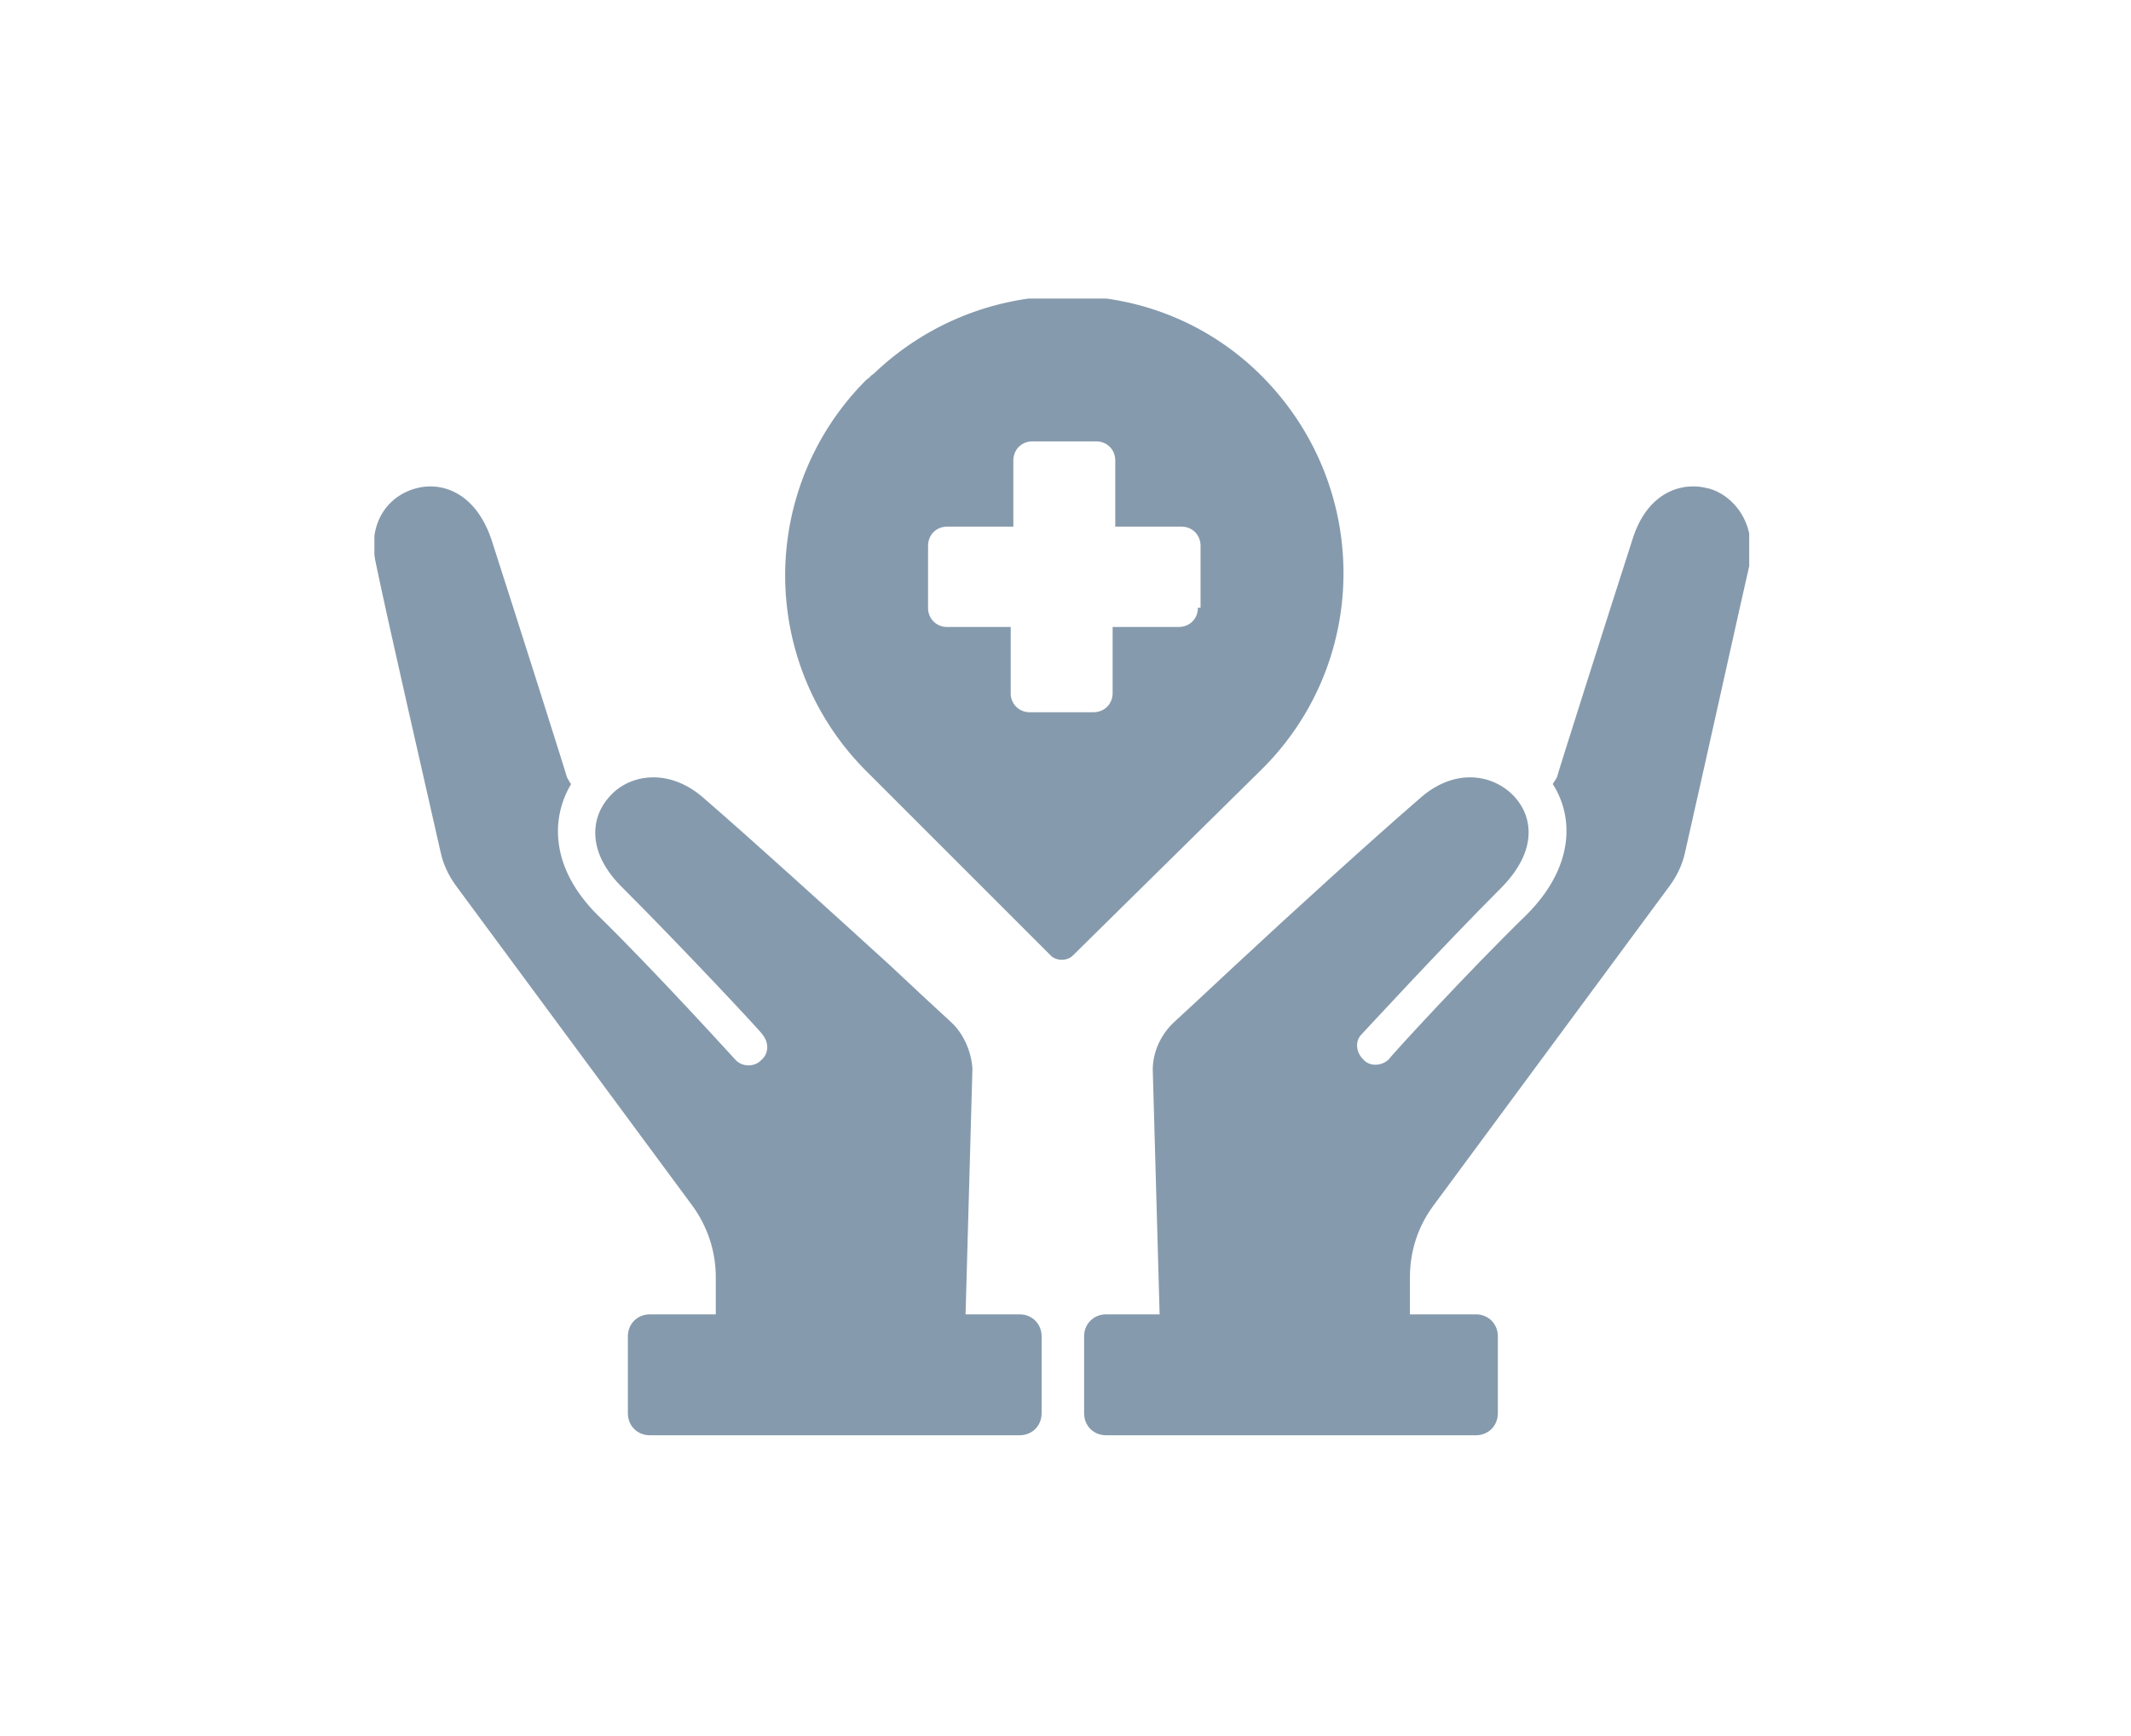
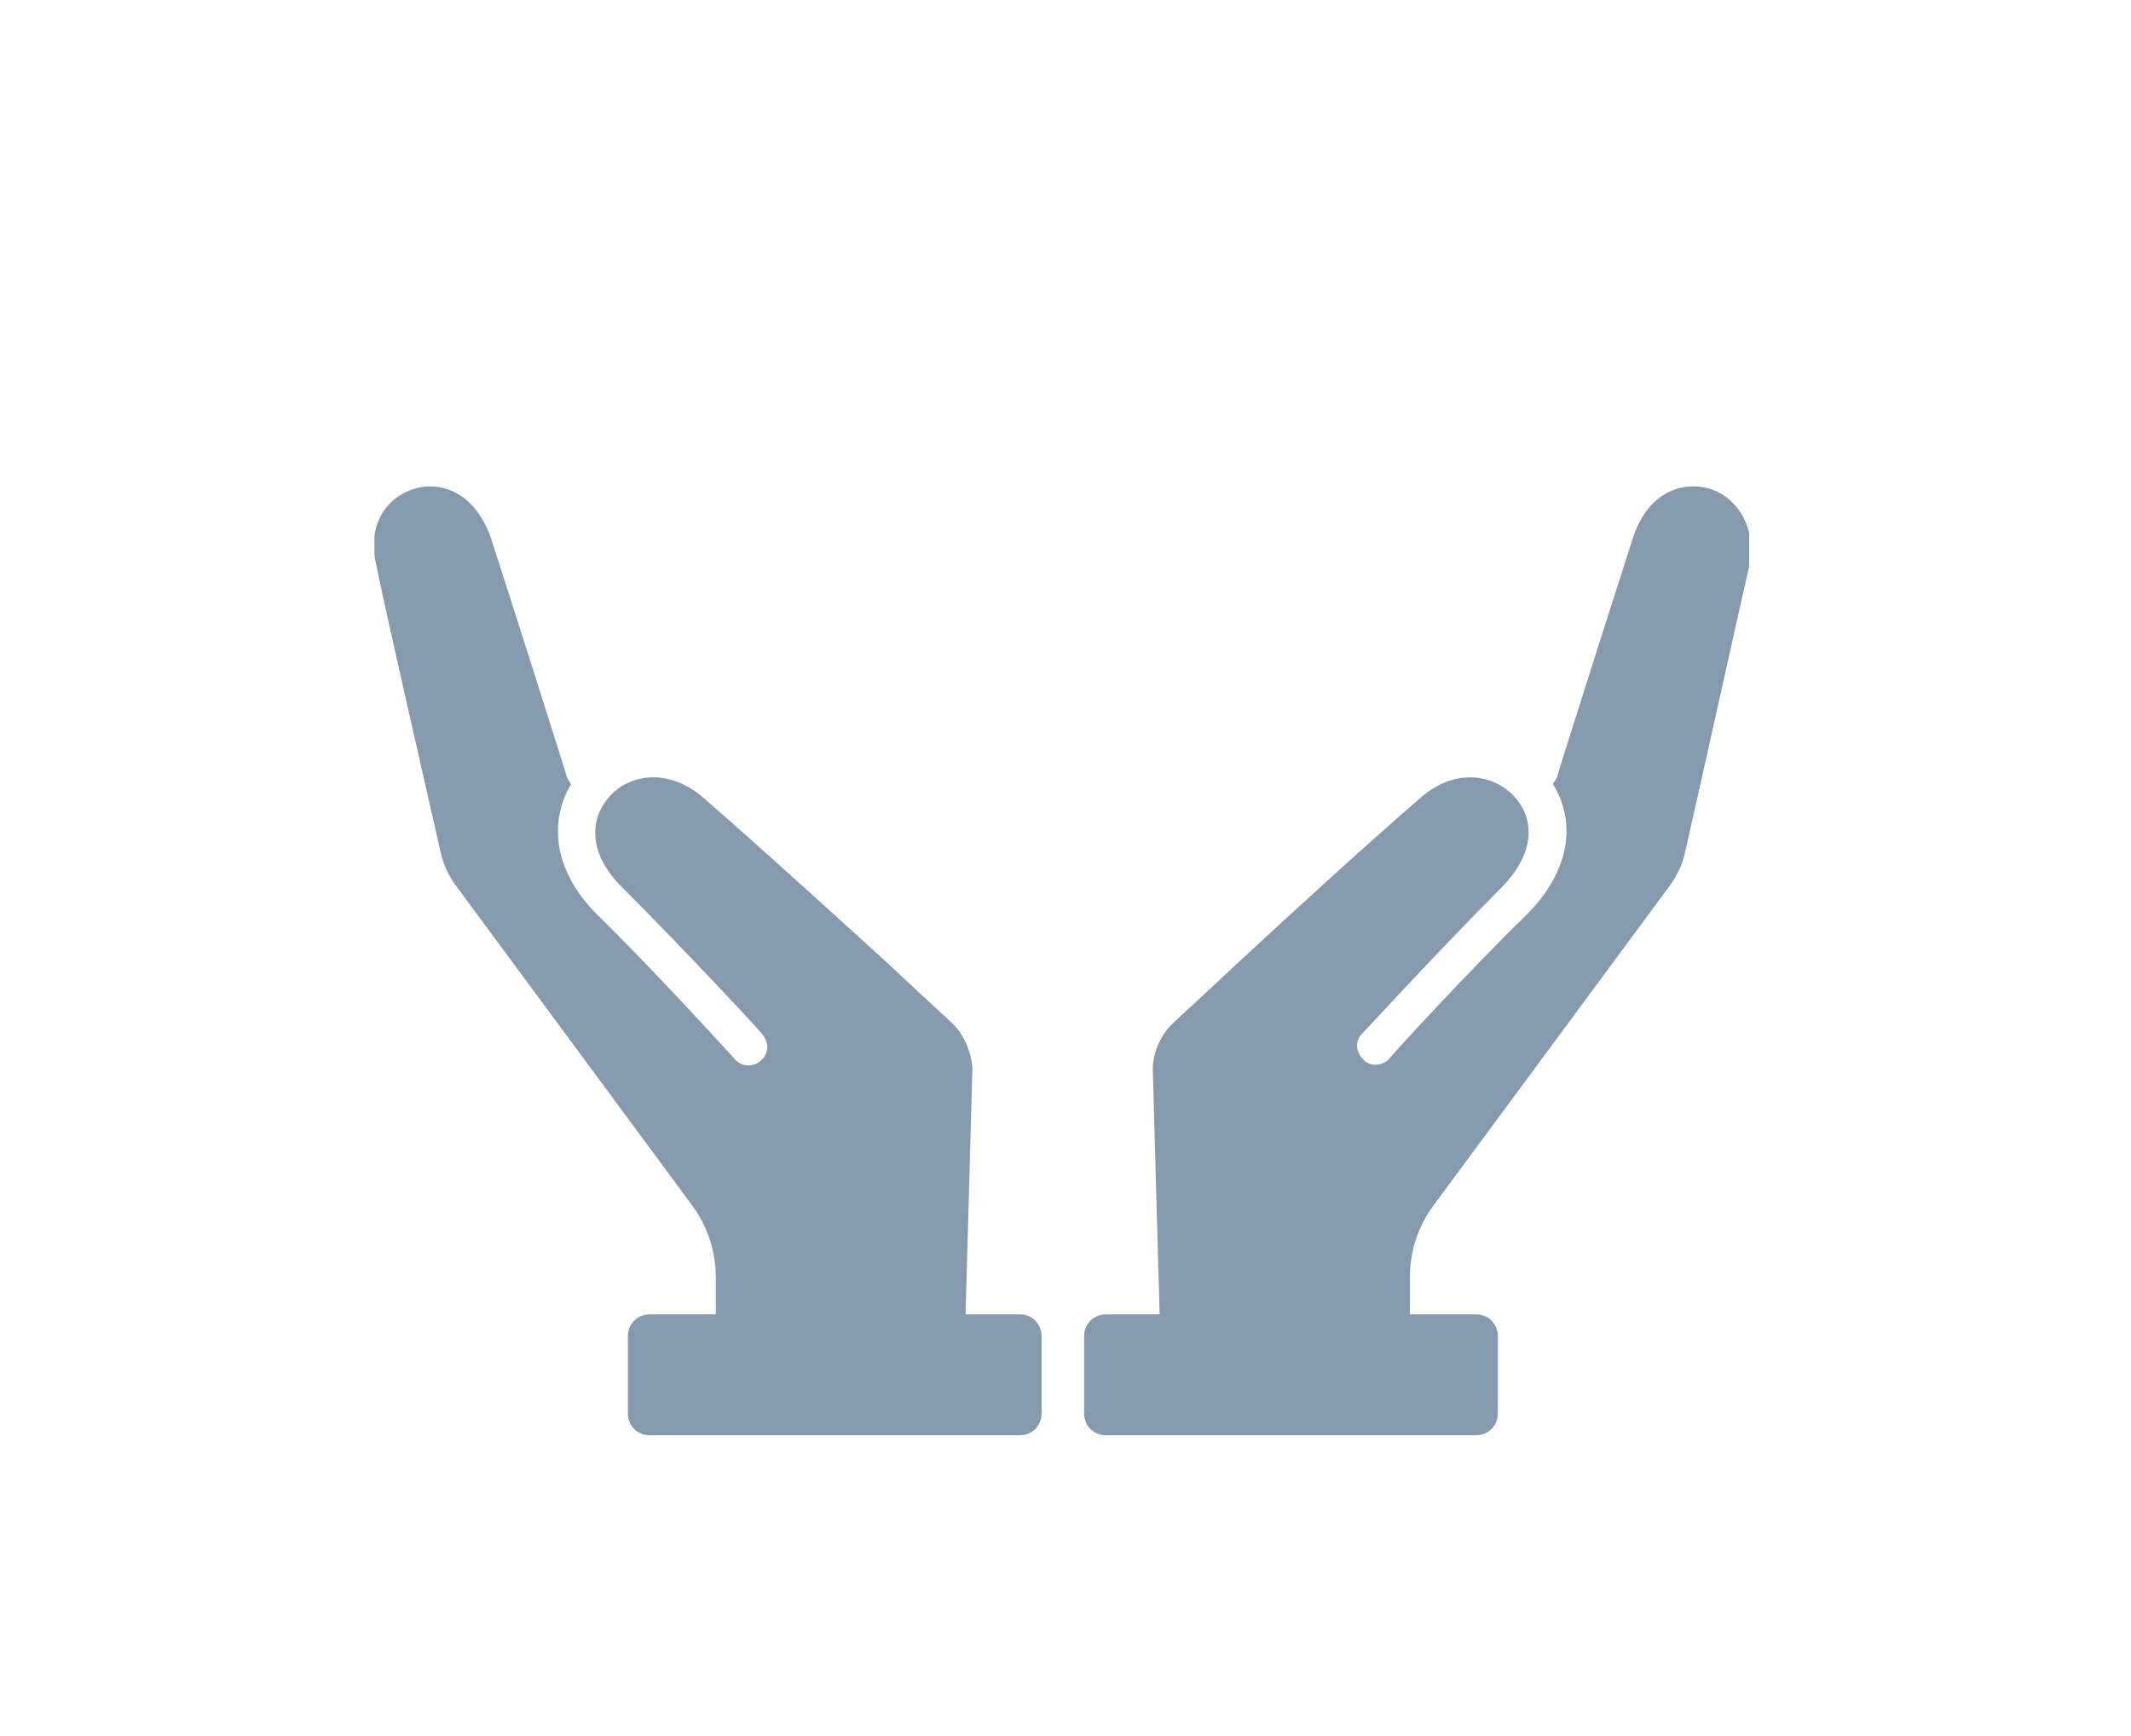
<svg xmlns="http://www.w3.org/2000/svg" id="Layer_1" data-name="Layer 1" viewBox="0 0 80.71 65.76">
  <defs>
    <clipPath id="clippath">
      <path style="fill:none;stroke-width:0" d="M14.18 11.31h52.07v43.12H14.18z" />
    </clipPath>
    <style>.cls-1{fill:#869aad;stroke-width:0}</style>
  </defs>
  <g style="clip-path:url(#clippath)">
    <g id="Group_252" data-name="Group 252">
      <path id="Path_181" data-name="Path 181" class="cls-1" d="M38.6 49.79h-2.03l.26-9.32c-.05-.68-.36-1.35-.83-1.77-.62-.57-1.41-1.3-2.29-2.13-2.34-2.13-5.21-4.74-7.13-6.4-1.3-1.09-2.76-.83-3.49 0-.68.73-.94 2.08.52 3.49 2.19 2.19 5.26 5.47 5.26 5.52.26.31.26.73-.05.99-.26.26-.73.26-.99-.05-.05-.05-3.02-3.33-5.21-5.47-1.77-1.77-1.77-3.64-.99-4.95-.05-.05-.1-.16-.16-.26 0-.05-1.87-5.94-2.86-9.01-.62-1.82-1.93-2.19-2.86-1.93-.99.26-1.87 1.25-1.51 2.86.52 2.5 1.77 7.91 2.45 10.93.1.47.31.89.57 1.25l8.96 12.13c.57.78.89 1.72.89 2.71v1.41h-2.5c-.47 0-.83.36-.83.83v2.92c0 .47.36.83.83.83h14.01c.47 0 .83-.36.83-.83v-2.92c0-.47-.36-.83-.83-.83" />
      <path id="Path_182" data-name="Path 182" class="cls-1" d="M64.69 18.5c-.94-.26-2.29.1-2.86 1.93-.99 3.07-2.86 8.96-2.86 9.01-.05.1-.1.16-.16.26.83 1.3.78 3.18-.99 4.95-2.19 2.13-5.21 5.42-5.21 5.47-.26.26-.73.31-.99 0-.26-.26-.31-.68-.05-.94.05-.05 3.07-3.33 5.26-5.52 1.46-1.46 1.2-2.76.52-3.49-.78-.83-2.19-1.09-3.49 0-1.93 1.67-4.79 4.27-7.08 6.4-.89.83-1.67 1.56-2.29 2.13-.52.47-.83 1.15-.83 1.82l.26 9.27h-2.03c-.47 0-.83.36-.83.83v2.92c0 .47.36.83.83.83H55.9c.47 0 .83-.36.83-.83v-2.92c0-.47-.36-.83-.83-.83h-2.5v-1.41c0-.99.31-1.93.89-2.71l8.96-12.13c.26-.36.47-.78.57-1.25 1.2-5.31 2.03-9.11 2.45-10.93.26-1.56-.62-2.6-1.56-2.86" />
-       <path id="Path_183" data-name="Path 183" class="cls-1" d="M32.82 14.38a10.472 10.472 0 0 0 0 14.84l6.98 6.98c.21.21.62.21.83 0l7.08-6.98c4.17-4.06 4.22-10.67.21-14.84s-10.67-4.22-14.84-.21c-.1.05-.16.16-.26.21m12.55 8.64c0 .42-.31.73-.73.73h-2.5v2.5c0 .42-.31.73-.73.73h-2.4a.71.71 0 0 1-.73-.73v-2.5h-2.4a.71.71 0 0 1-.73-.73v-2.34c0-.42.31-.73.73-.73h2.5v-2.5c0-.42.31-.73.73-.73h2.4c.42 0 .73.31.73.73v2.5h2.5c.42 0 .73.31.73.73v2.34h-.1Z" />
    </g>
  </g>
</svg>